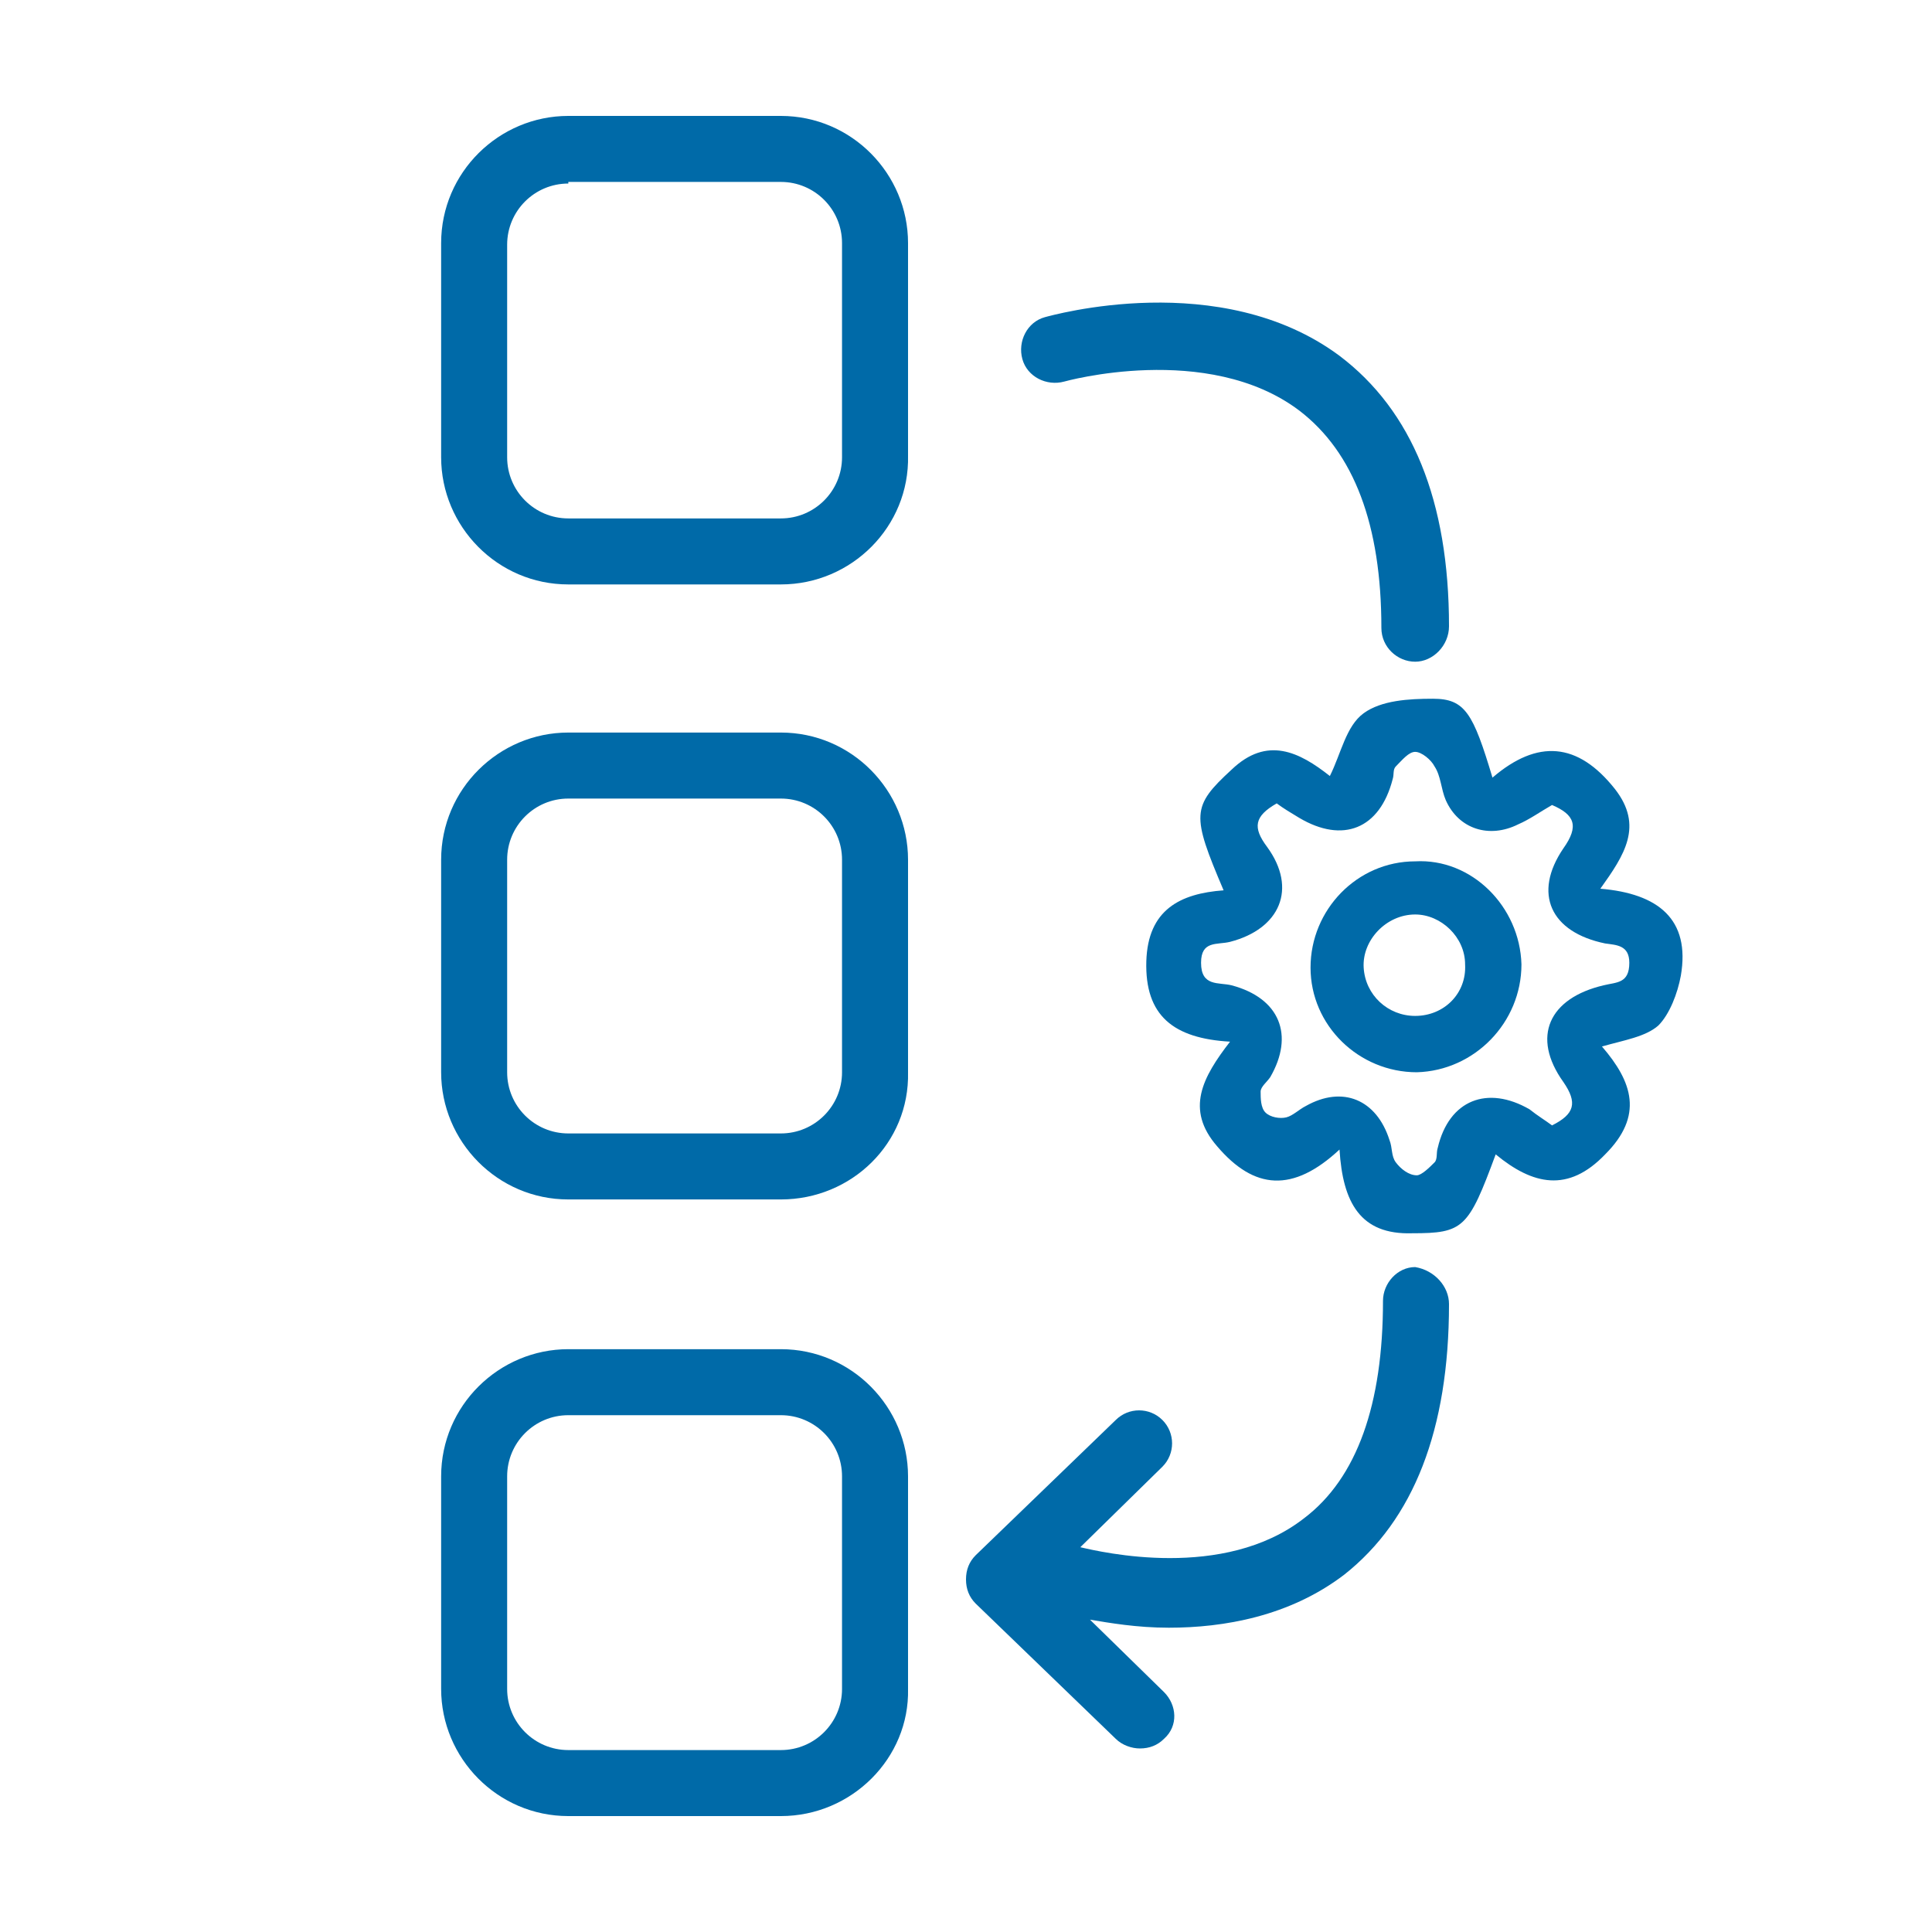
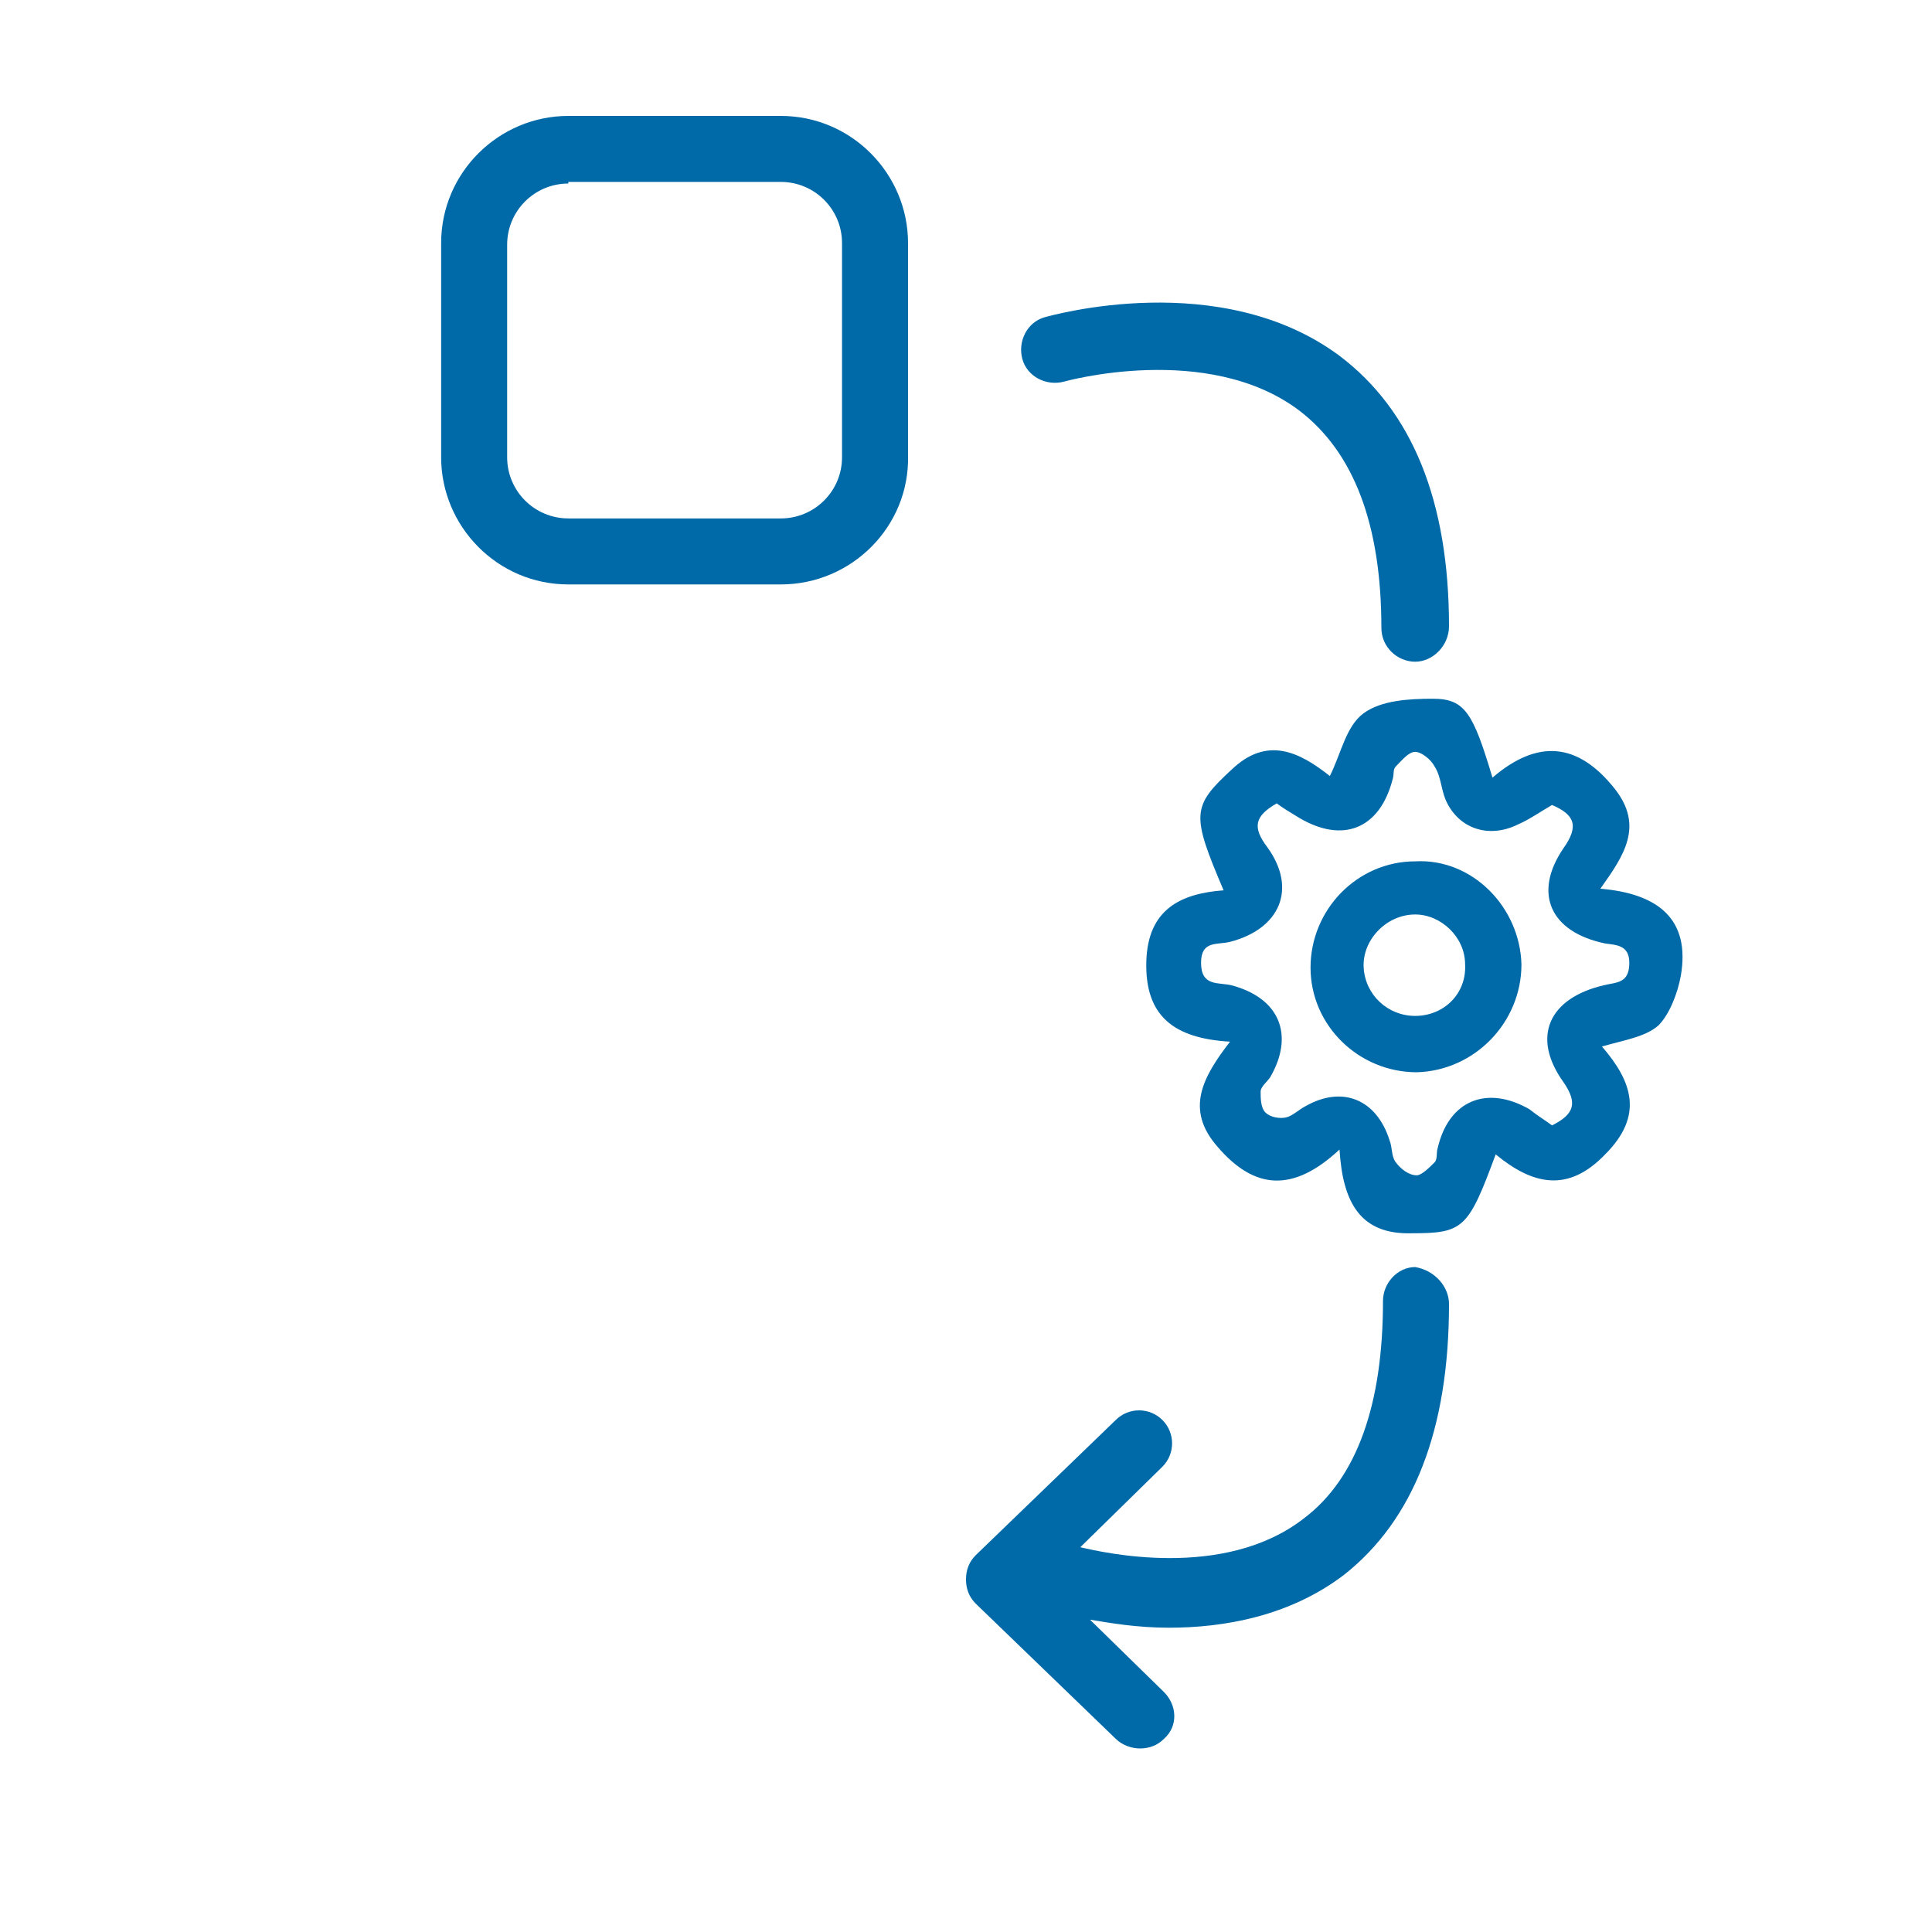
<svg xmlns="http://www.w3.org/2000/svg" version="1.1" id="Capa_1" x="0px" y="0px" viewBox="0 0 120 120" style="enable-background:new 0 0 120 120;" xml:space="preserve">
  <style type="text/css"> .st0{fill:#006AA8;} </style>
  <g>
    <path class="st0" d="M48.5,36.3H35.3c-4.4,0-7.9-3.6-7.9-7.9V15.1c0-4.4,3.6-7.9,7.9-7.9h13.2c4.4,0,7.9,3.6,7.9,7.9v13.2 C56.5,32.7,52.9,36.3,48.5,36.3z M35.3,11.4c-2.1,0-3.8,1.7-3.8,3.8v13.2c0,2.1,1.7,3.8,3.8,3.8h13.2c2.1,0,3.8-1.7,3.8-3.8V15.1 c0-2.1-1.7-3.8-3.8-3.8H35.3z" />
-     <path class="st0" d="M48.5,74.5H35.3c-4.4,0-7.9-3.6-7.9-7.9V53.4c0-4.4,3.6-7.9,7.9-7.9h13.2c4.4,0,7.9,3.6,7.9,7.9v13.2 C56.5,71,52.9,74.5,48.5,74.5z M35.3,49.6c-2.1,0-3.8,1.7-3.8,3.8v13.2c0,2.1,1.7,3.8,3.8,3.8h13.2c2.1,0,3.8-1.7,3.8-3.8V53.4 c0-2.1-1.7-3.8-3.8-3.8H35.3z" />
-     <path class="st0" d="M48.5,112.8H35.3c-4.4,0-7.9-3.6-7.9-7.9V91.7c0-4.4,3.6-7.9,7.9-7.9h13.2c4.4,0,7.9,3.6,7.9,7.9v13.2 C56.5,109.2,52.9,112.8,48.5,112.8z M35.3,87.9c-2.1,0-3.8,1.7-3.8,3.8v13.2c0,2.1,1.7,3.8,3.8,3.8h13.2c2.1,0,3.8-1.7,3.8-3.8 V91.7c0-2.1-1.7-3.8-3.8-3.8H35.3z" />
    <path class="st0" d="M92.9,71.7c-1.7,4.6-2,4.9-5.2,4.9c-3.2,0.1-4.3-1.9-4.5-5.2c-2.9,2.7-5.3,2.5-7.6-0.2c-2-2.3-0.9-4.3,0.8-6.5 c-3.5-0.2-5.3-1.6-5.2-5c0.1-3.2,2.1-4.2,4.8-4.4c-2-4.7-2-5.2,0.5-7.5c2.2-2.1,4.2-1.1,6.1,0.4c0.7-1.4,1-3.1,2.1-3.9 c1.1-0.8,2.8-0.9,4.3-0.9c2,0,2.5,0.9,3.7,4.9c2.8-2.4,5.3-2.2,7.6,0.7c1.8,2.3,0.6,4.1-0.9,6.2c3.6,0.3,5.6,1.9,5,5.4 c-0.2,1.1-0.7,2.4-1.4,3.1c-0.8,0.7-2.1,0.9-3.5,1.3c1.9,2.2,2.6,4.3,0.2,6.7C97.4,74.1,95.2,73.6,92.9,71.7L92.9,71.7z M96.4,69.9 c1.4-0.7,1.6-1.4,0.7-2.7c-2-2.8-0.9-5.2,2.5-6c0.8-0.2,1.6-0.1,1.6-1.4c0-1.1-0.8-1.1-1.5-1.2c-3.4-0.7-4.5-3.1-2.6-5.9 c1-1.4,0.7-2.1-0.7-2.7c-0.7,0.4-1.4,0.9-2.1,1.2c-1.8,0.9-3.7,0.3-4.5-1.5c-0.3-0.7-0.3-1.5-0.7-2.1c-0.2-0.4-0.8-0.9-1.2-0.9 c-0.4,0-0.8,0.5-1.2,0.9c-0.2,0.2-0.1,0.5-0.2,0.8c-0.8,3.1-3.1,4-5.8,2.4c-0.5-0.3-1-0.6-1.4-0.9c-1.4,0.8-1.5,1.5-0.6,2.7 c1.9,2.6,0.8,5.1-2.3,5.9c-0.8,0.2-1.8-0.1-1.8,1.3c0,1.5,1.1,1.2,1.9,1.4c3,0.8,3.9,3.1,2.4,5.7c-0.2,0.3-0.6,0.6-0.6,0.9 c0,0.4,0,1,0.3,1.3c0.3,0.3,0.9,0.4,1.3,0.3c0.4-0.1,0.8-0.5,1.2-0.7c2.3-1.3,4.4-0.4,5.2,2.1c0.2,0.5,0.1,1,0.4,1.4 c0.3,0.4,0.8,0.8,1.3,0.8c0.3,0,0.8-0.5,1.1-0.8c0.2-0.2,0.1-0.6,0.2-0.9c0.7-3,3.1-3.9,5.7-2.4C95.5,69.3,96,69.6,96.4,69.9 L96.4,69.9z" />
    <path class="st0" d="M94.5,59.9c0,3.6-2.9,6.6-6.5,6.7c-3.6,0-6.6-2.9-6.6-6.5c0-3.6,2.9-6.6,6.5-6.6 C91.4,53.3,94.4,56.3,94.5,59.9L94.5,59.9z M91,59.9c0-1.7-1.5-3.1-3.1-3.1c-1.8,0-3.3,1.6-3.2,3.3c0.1,1.7,1.5,3,3.2,3 C89.7,63.1,91.1,61.7,91,59.9z" />
    <path class="st0" d="M87.9,41.1c-1.1,0-2.1-0.9-2.1-2.1c0-6.4-1.7-10.9-5.1-13.5c-5.7-4.3-14.6-1.8-14.6-1.8 c-1.1,0.3-2.3-0.3-2.6-1.4c-0.3-1.1,0.3-2.3,1.4-2.6c0.4-0.1,10.9-3.1,18.3,2.4c4.5,3.4,6.8,9,6.8,16.8C90,40.1,89,41.1,87.9,41.1 L87.9,41.1z" />
    <path class="st0" d="M90,81c0,7.8-2.2,13.4-6.5,16.8c-3.4,2.6-7.5,3.3-10.9,3.3c-2,0-3.7-0.3-4.9-0.5l4.6,4.5 c0.8,0.8,0.9,2.1,0,2.9c-0.4,0.4-0.9,0.6-1.5,0.6c-0.5,0-1.1-0.2-1.5-0.6l-8.7-8.4c-0.4-0.4-0.6-0.9-0.6-1.5s0.2-1.1,0.6-1.5 l8.7-8.4c0.8-0.8,2.1-0.8,2.9,0c0.8,0.8,0.8,2.1,0,2.9l-5.1,5c1.3,0.3,8.9,2.1,13.9-1.8c3.3-2.5,4.9-7.1,4.9-13.5 c0-1.1,0.9-2.1,2-2.1C89.1,78.9,90,79.9,90,81L90,81z" />
  </g>
</svg>